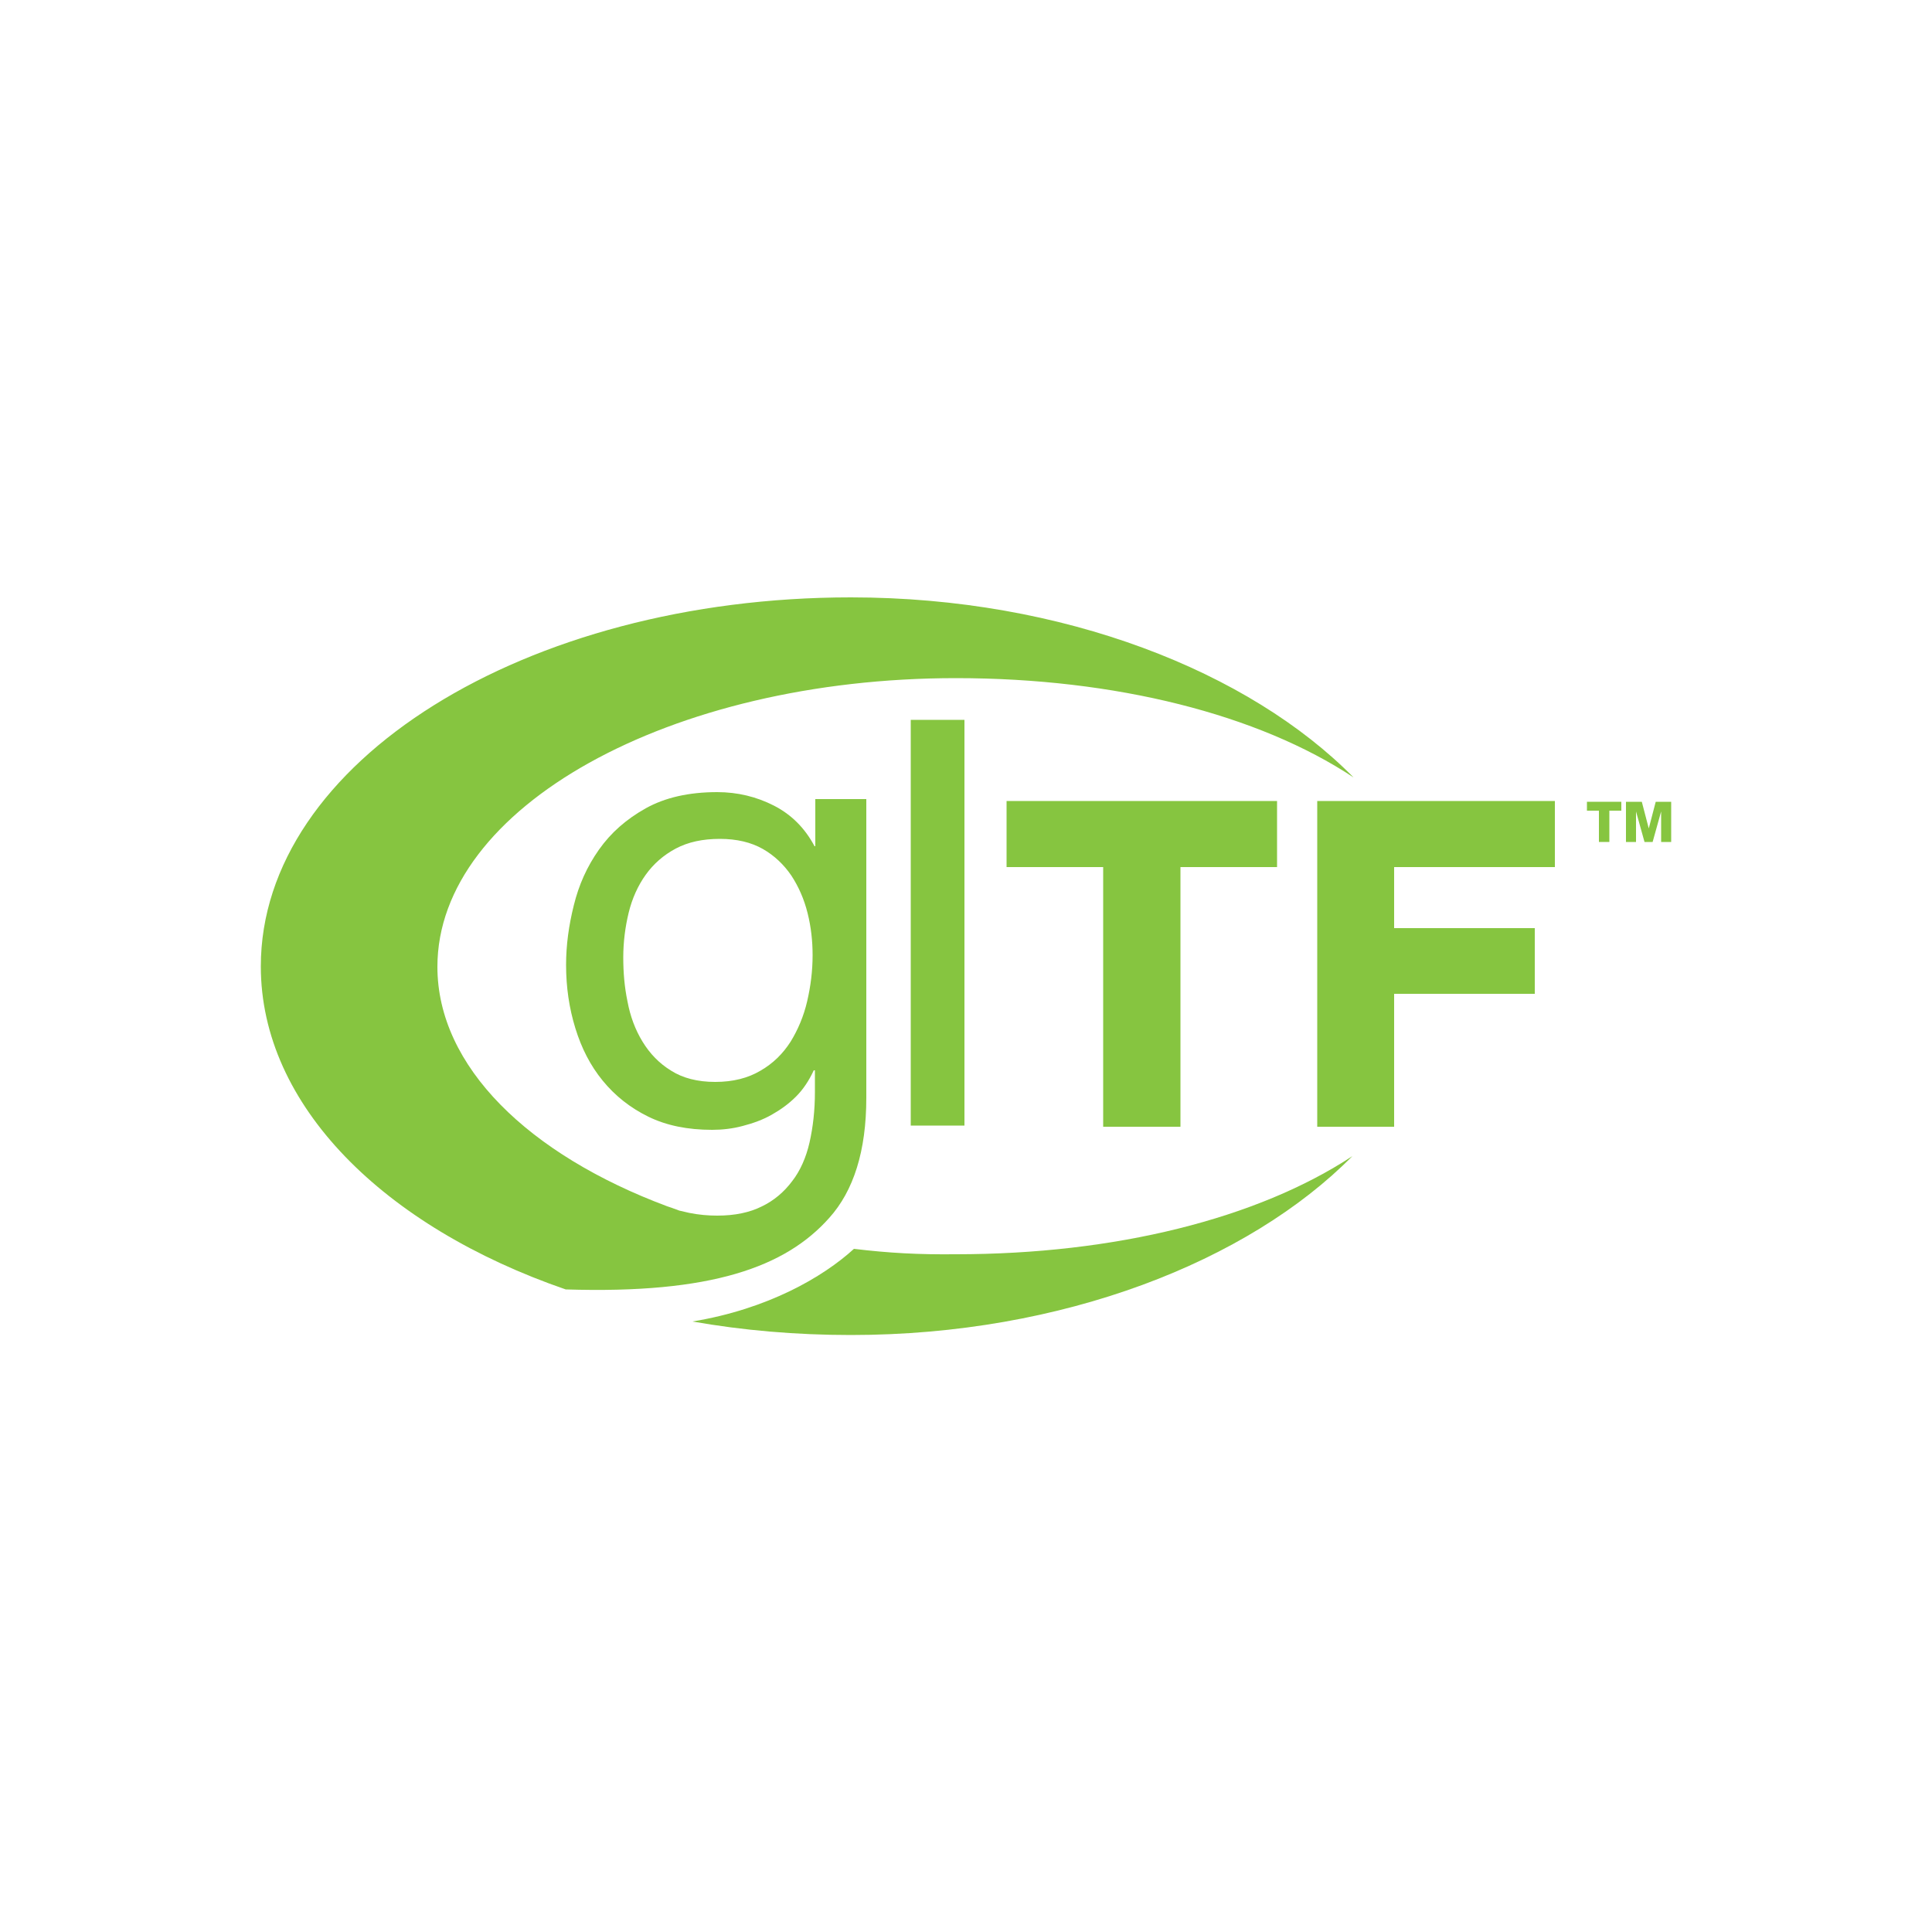
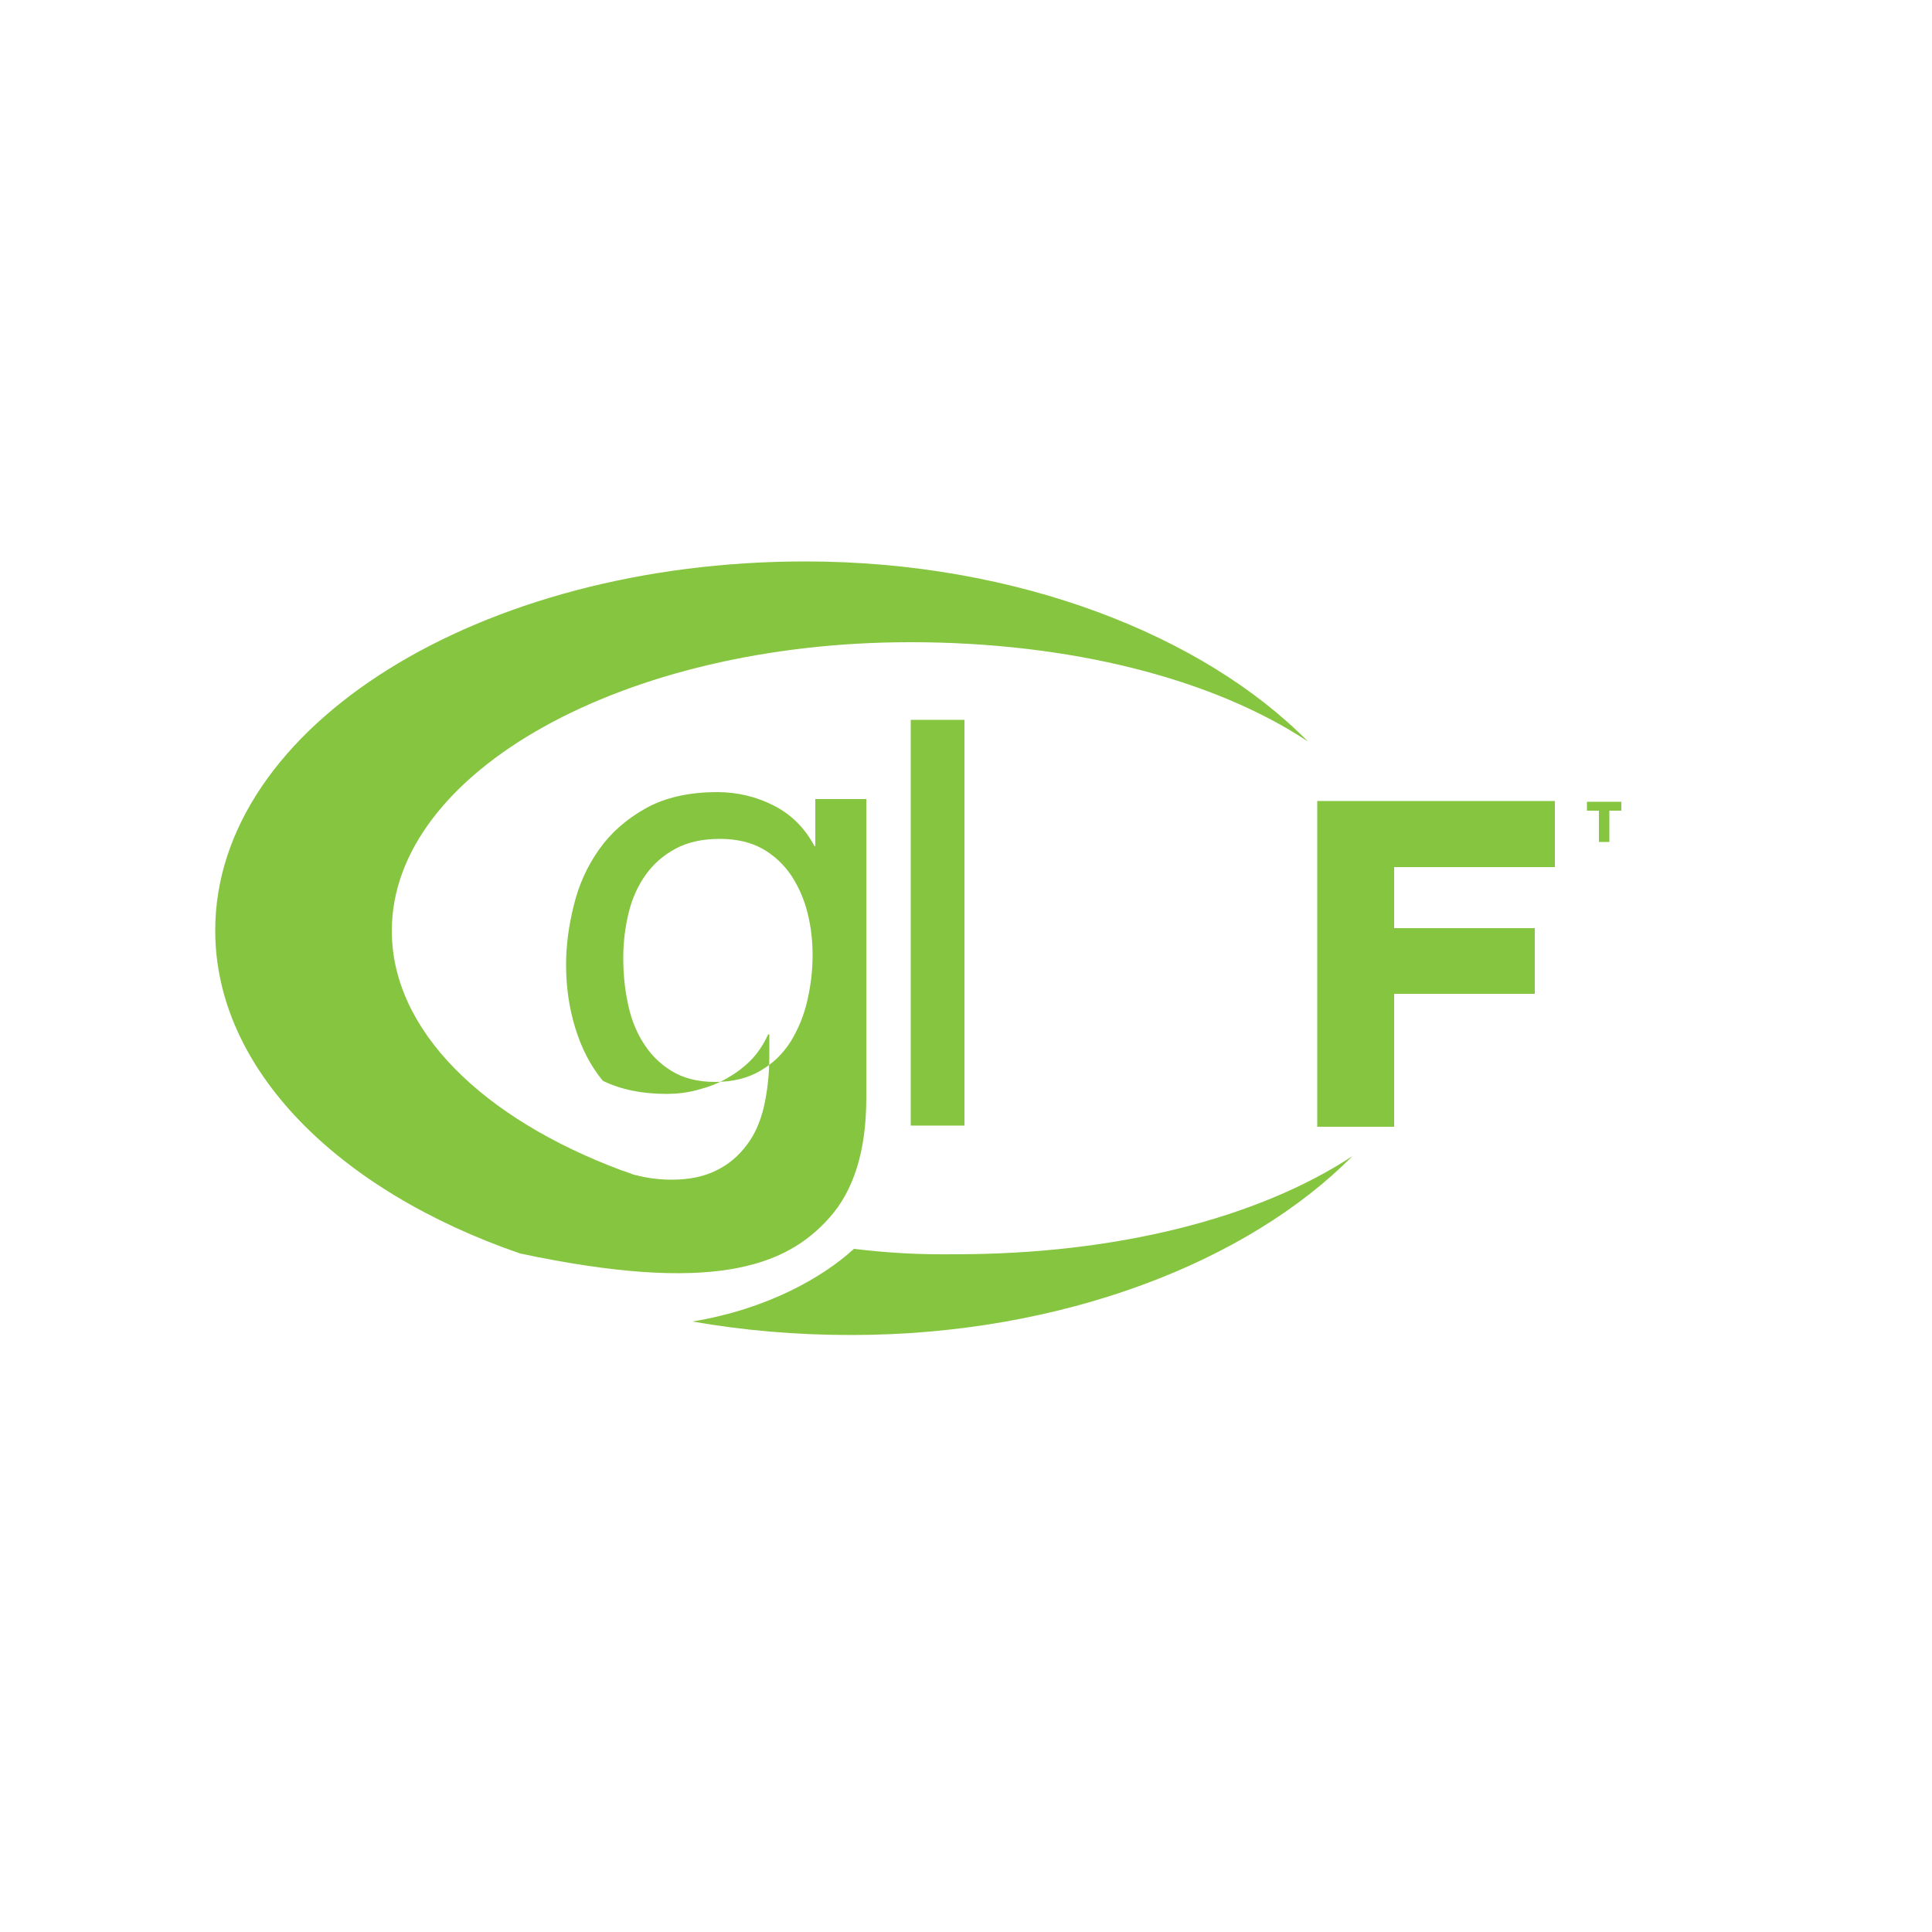
<svg xmlns="http://www.w3.org/2000/svg" version="1.1" id="Layer_1" x="0px" y="0px" viewBox="0 0 500 500" style="enable-background:new 0 0 500 500;" xml:space="preserve">
  <style type="text/css">
	.st0{fill:#86C540;}
</style>
  <g id="XMLID_24_">
-     <path id="XMLID_28_" class="st0" d="M214.6,315.2c6.3-7,9.6-17.3,9.6-31.1v-77.3h-13.2V219h-0.2c-2.5-4.7-6-8.2-10.5-10.5   c-4.5-2.3-9.4-3.5-14.7-3.5c-7.3,0-13.5,1.4-18.5,4.2c-5,2.8-9,6.3-12.1,10.7c-3.1,4.4-5.2,9.1-6.5,14.4c-1.3,5.2-2,10.3-2,15.4   c0,5.8,0.8,11.2,2.4,16.4c1.6,5.2,3.9,9.7,7.1,13.6c3.2,3.9,7.1,7,11.8,9.3c4.7,2.3,10.2,3.4,16.5,3.4c2.6,0,5.3-0.3,7.9-1   c2.7-0.7,5.2-1.6,7.5-2.9c2.3-1.3,4.4-2.8,6.3-4.7c1.9-1.9,3.4-4.2,4.6-6.8h0.3v5.6c0,4.8-0.5,9.1-1.4,13.1   c-0.9,3.9-2.4,7.3-4.5,10c-2.1,2.8-4.7,5-7.8,6.5c-3.2,1.6-7,2.4-11.6,2.4c-2.3,0-4.7-0.2-7.2-0.7c-0.9-0.2-1.8-0.4-2.6-0.6   c-0.9-0.3-1.8-0.7-2.8-1l-0.3-0.1v0c-35.9-13.4-59.5-36.2-59.5-62c0-41.2,60.1-74.7,134.2-74.7c41.3,0,78.3,9.4,102.9,25.7   c-26.9-27.3-75-46.6-130.1-46.6c-84.3,0-152.7,42.7-152.7,95.5c0,36,31.9,67.4,78.9,83.6C184.1,334.9,203.3,327.9,214.6,315.2z    M208.9,259.1c-0.9,3.9-2.4,7.4-4.3,10.5c-2,3.1-4.5,5.6-7.8,7.5c-3.2,1.9-7.1,2.9-11.7,2.9c-4.6,0-8.4-1-11.4-2.9   c-3.1-1.9-5.5-4.4-7.4-7.5c-1.9-3.1-3.2-6.6-3.9-10.4c-0.8-3.8-1.1-7.6-1.1-11.4c0-4,0.5-7.9,1.4-11.6c0.9-3.7,2.4-7,4.4-9.8   c2-2.8,4.6-5.1,7.8-6.8c3.2-1.7,7-2.5,11.4-2.5c4.4,0,8.1,0.9,11.1,2.6c3,1.7,5.5,4.1,7.4,6.9c1.9,2.9,3.3,6.1,4.2,9.7   c0.9,3.6,1.3,7.2,1.3,10.9C210.3,251.3,209.8,255.2,208.9,259.1z" />
+     <path id="XMLID_28_" class="st0" d="M214.6,315.2c6.3-7,9.6-17.3,9.6-31.1v-77.3h-13.2V219h-0.2c-2.5-4.7-6-8.2-10.5-10.5   c-4.5-2.3-9.4-3.5-14.7-3.5c-7.3,0-13.5,1.4-18.5,4.2c-5,2.8-9,6.3-12.1,10.7c-3.1,4.4-5.2,9.1-6.5,14.4c-1.3,5.2-2,10.3-2,15.4   c0,5.8,0.8,11.2,2.4,16.4c1.6,5.2,3.9,9.7,7.1,13.6c4.7,2.3,10.2,3.4,16.5,3.4c2.6,0,5.3-0.3,7.9-1   c2.7-0.7,5.2-1.6,7.5-2.9c2.3-1.3,4.4-2.8,6.3-4.7c1.9-1.9,3.4-4.2,4.6-6.8h0.3v5.6c0,4.8-0.5,9.1-1.4,13.1   c-0.9,3.9-2.4,7.3-4.5,10c-2.1,2.8-4.7,5-7.8,6.5c-3.2,1.6-7,2.4-11.6,2.4c-2.3,0-4.7-0.2-7.2-0.7c-0.9-0.2-1.8-0.4-2.6-0.6   c-0.9-0.3-1.8-0.7-2.8-1l-0.3-0.1v0c-35.9-13.4-59.5-36.2-59.5-62c0-41.2,60.1-74.7,134.2-74.7c41.3,0,78.3,9.4,102.9,25.7   c-26.9-27.3-75-46.6-130.1-46.6c-84.3,0-152.7,42.7-152.7,95.5c0,36,31.9,67.4,78.9,83.6C184.1,334.9,203.3,327.9,214.6,315.2z    M208.9,259.1c-0.9,3.9-2.4,7.4-4.3,10.5c-2,3.1-4.5,5.6-7.8,7.5c-3.2,1.9-7.1,2.9-11.7,2.9c-4.6,0-8.4-1-11.4-2.9   c-3.1-1.9-5.5-4.4-7.4-7.5c-1.9-3.1-3.2-6.6-3.9-10.4c-0.8-3.8-1.1-7.6-1.1-11.4c0-4,0.5-7.9,1.4-11.6c0.9-3.7,2.4-7,4.4-9.8   c2-2.8,4.6-5.1,7.8-6.8c3.2-1.7,7-2.5,11.4-2.5c4.4,0,8.1,0.9,11.1,2.6c3,1.7,5.5,4.1,7.4,6.9c1.9,2.9,3.3,6.1,4.2,9.7   c0.9,3.6,1.3,7.2,1.3,10.9C210.3,251.3,209.8,255.2,208.9,259.1z" />
    <path id="XMLID_29_" class="st0" d="M221,323.2c-8,7.3-22.3,15.6-41.8,18.8c13,2.3,26.8,3.5,41,3.5c54.9,0,102.9-19.1,129.8-46.3   c-24.6,16.2-61.5,25.4-102.6,25.4C237.7,324.7,230.2,324.3,221,323.2z" />
-     <polygon id="XMLID_30_" class="st0" points="305.5,291.6 285.5,291.6 285.5,224.4 260.5,224.4 260.5,207.3 330.5,207.3    330.5,224.4 305.5,224.4  " />
    <polygon id="XMLID_31_" class="st0" points="360.8,291.6 340.9,291.6 340.9,207.3 402.4,207.3 402.4,224.4 360.8,224.4    360.8,240.2 397.2,240.2 397.2,257.2 360.8,257.2  " />
    <rect id="XMLID_32_" x="235.7" y="186.3" class="st0" width="13.9" height="105" />
    <polygon id="XMLID_33_" class="st0" points="419.6,209.8 416.5,209.8 416.5,217.9 413.8,217.9 413.8,209.8 410.7,209.8    410.7,207.5 419.6,207.5 419.6,209.8  " />
-     <polygon id="XMLID_34_" class="st0" points="420.8,207.5 424.9,207.5 426.7,214.4 426.7,214.4 428.5,207.5 432.5,207.5    432.5,217.9 429.9,217.9 429.9,210 429.9,210 427.7,217.9 425.6,217.9 423.4,210 423.4,210 423.4,217.9 420.8,217.9  " />
  </g>
</svg>